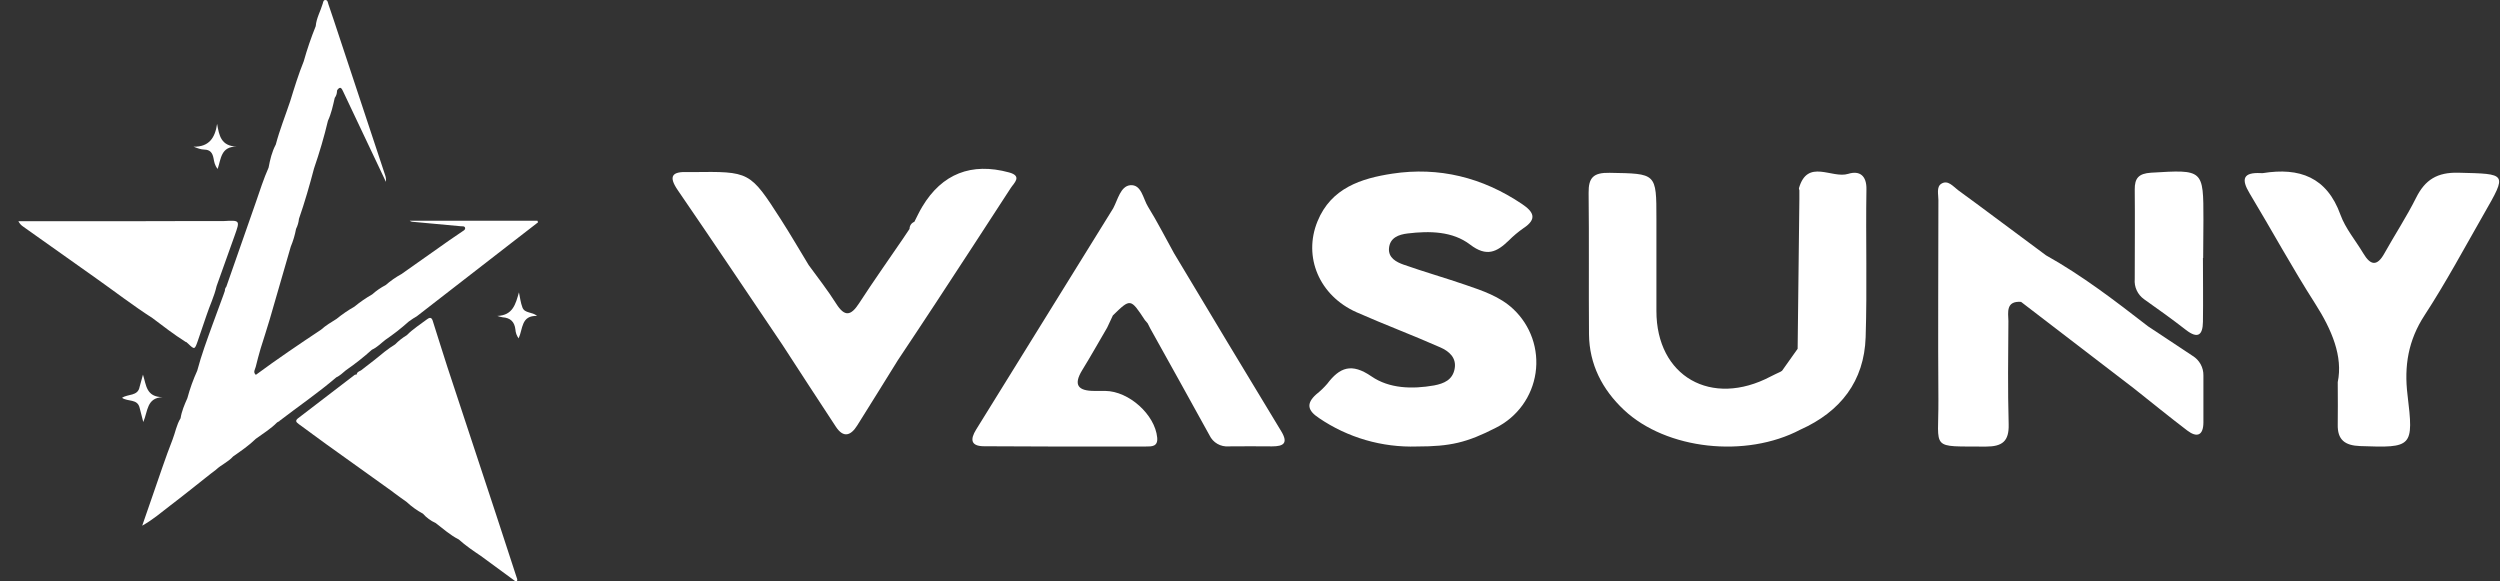
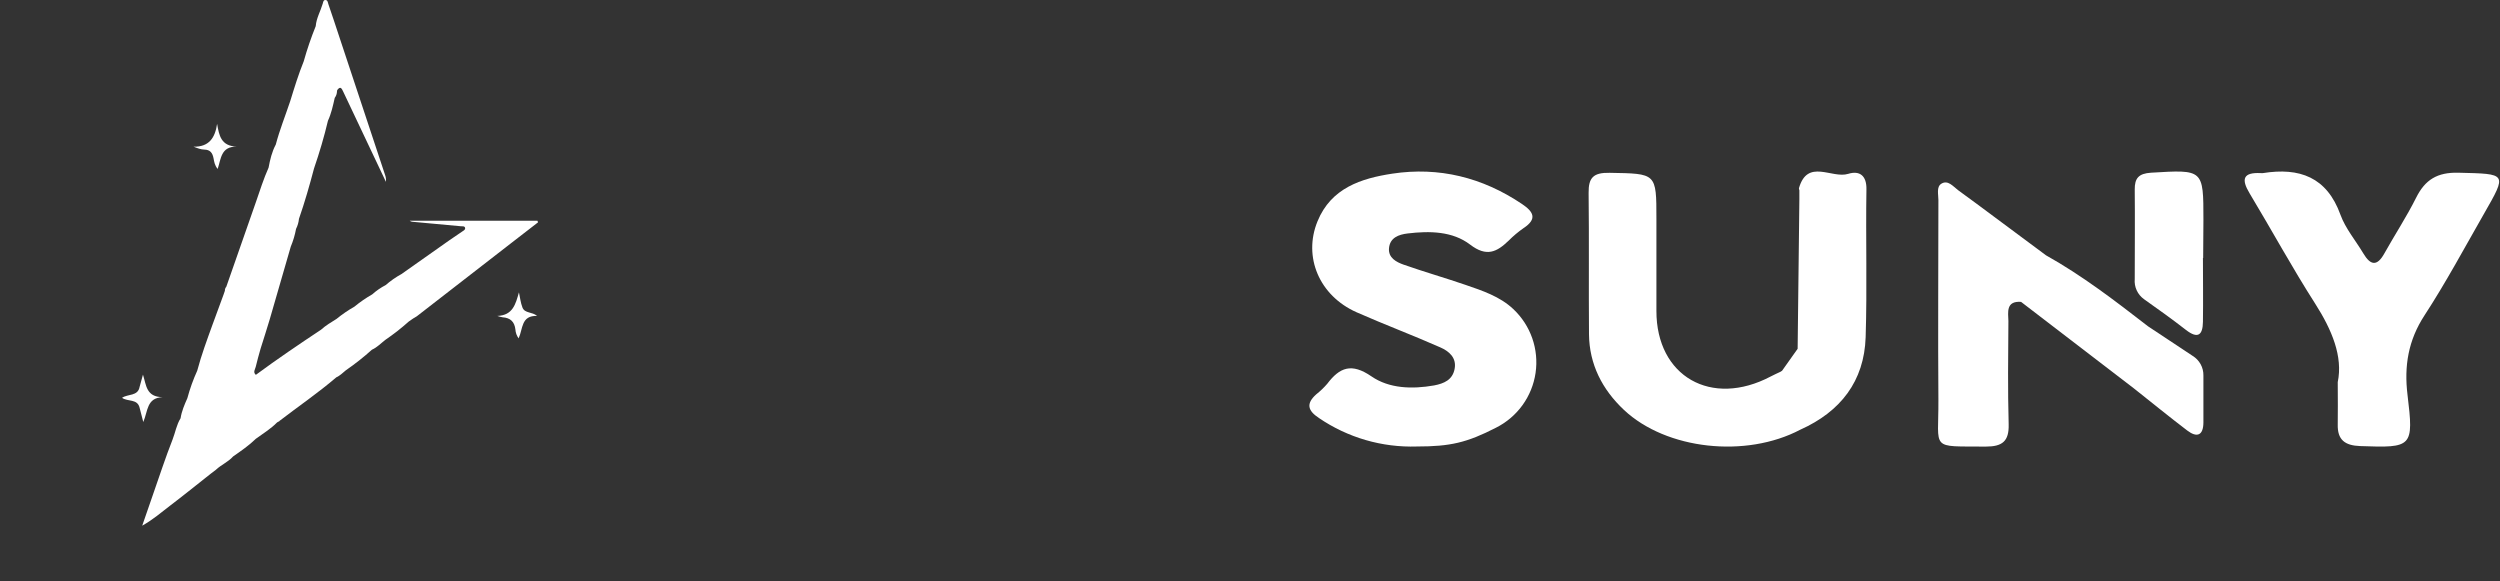
<svg xmlns="http://www.w3.org/2000/svg" width="258" height="60" viewBox="0 0 258 60" fill="none">
  <rect x="0" y="0" width="258" height="60" fill="#333333" stroke="none" />
  <g clip-path="url(#clip0_736_313)">
    <path d="M190.735 17.941C189.046 18.467 186.535 16.323 185.65 19.426C185.65 19.488 185.677 19.568 185.695 19.643C185.695 19.957 185.695 20.275 185.695 20.589C185.638 25.726 185.579 30.861 185.516 35.994L183.908 38.262L183.742 38.368C183.407 38.527 183.068 38.678 182.741 38.85C176.611 42.086 170.933 38.85 170.942 32.082C170.942 28.917 170.942 25.751 170.942 22.583C170.942 17.835 170.942 17.923 166.116 17.835C164.418 17.8 163.927 18.348 163.945 19.913C164.003 24.775 163.945 29.638 163.985 34.5C164.016 37.594 165.348 40.198 167.6 42.311C171.965 46.404 180.172 47.306 185.789 44.344C189.948 42.483 192.388 39.336 192.535 34.796C192.696 29.722 192.535 24.629 192.616 19.559C192.651 18.109 191.901 17.579 190.735 17.941Z" fill="white" />
-     <path d="M53.313 59.578C52.59 57.357 51.865 55.136 51.135 52.915C49.479 47.899 47.823 42.883 46.167 37.867C45.67 36.357 45.215 34.835 44.725 33.323C44.633 33.042 44.563 32.571 44.082 32.941C43.372 33.482 42.611 33.951 41.984 34.59C41.542 34.856 41.136 35.175 40.775 35.542C40.024 35.998 39.355 36.569 38.681 37.12L37.25 38.228C37.062 38.33 36.834 38.39 36.81 38.65C36.741 38.661 36.653 38.65 36.604 38.686C34.663 40.172 32.729 41.667 30.785 43.145C30.424 43.419 30.562 43.566 30.837 43.77C31.79 44.46 32.731 45.168 33.688 45.855C35.959 47.489 38.235 49.119 40.518 50.745L40.677 50.872L41.386 51.39L41.946 51.787C42.458 52.266 43.031 52.678 43.649 53.013C44.007 53.422 44.451 53.748 44.949 53.97C45.73 54.563 46.459 55.227 47.347 55.673C48.056 56.317 48.844 56.842 49.631 57.378L53.295 60.064C53.462 59.837 53.352 59.708 53.313 59.578Z" fill="white" />
    <path d="M148.003 39.776C145.737 40.174 143.372 40.107 141.534 38.842C139.482 37.43 138.257 37.903 136.965 39.615C136.623 40.01 136.244 40.372 135.834 40.697C134.779 41.644 134.94 42.364 136.111 43.137C139.086 45.167 142.629 46.197 146.229 46.078C149.675 46.078 151.383 45.68 154.379 44.143C155.466 43.599 156.407 42.8 157.119 41.815C157.832 40.83 158.296 39.687 158.471 38.484C158.647 37.281 158.529 36.053 158.128 34.905C157.727 33.758 157.054 32.724 156.167 31.892C154.781 30.587 152.979 29.997 151.222 29.393C149.112 28.669 146.962 28.053 144.86 27.315C144.105 27.047 143.256 26.614 143.345 25.612C143.443 24.522 144.351 24.204 145.267 24.093C147.534 23.82 149.903 23.856 151.714 25.241C153.422 26.547 154.472 26.01 155.697 24.83C156.17 24.354 156.685 23.922 157.235 23.539C158.688 22.578 158.241 21.84 157.065 21.049C152.993 18.309 148.495 17.192 143.685 17.921C140.497 18.408 137.377 19.387 135.968 22.837C134.462 26.515 136.152 30.515 139.992 32.223C142.849 33.487 145.777 34.583 148.634 35.847C149.528 36.236 150.346 36.916 150.114 38.082C149.899 39.2 149.032 39.579 148.003 39.776Z" fill="white" />
    <path d="M256.334 22.085C258.762 17.842 258.748 17.952 253.706 17.824C251.524 17.771 250.274 18.544 249.346 20.401C248.36 22.372 247.141 24.229 246.07 26.148C245.312 27.518 244.634 27.394 243.893 26.148C243.103 24.821 242.05 23.584 241.537 22.169C240.135 18.275 237.315 17.262 233.535 17.864C233.461 17.87 233.386 17.87 233.312 17.864C231.487 17.771 231.273 18.478 232.152 19.941C234.432 23.73 236.543 27.615 238.926 31.337C240.657 34.047 241.804 36.796 241.255 39.435C241.255 41.3 241.282 42.529 241.255 43.798C241.215 45.394 241.992 45.977 243.567 46.035C248.967 46.229 249.109 46.158 248.453 40.73C248.096 37.773 248.529 35.125 250.207 32.548C252.407 29.175 254.322 25.599 256.334 22.085Z" fill="white" />
    <path d="M227.393 22.683C227.393 17.461 227.393 17.5 221.983 17.823C220.707 17.907 220.292 18.393 220.305 19.564C220.337 22.656 220.305 25.718 220.305 28.797C220.269 29.197 220.339 29.601 220.508 29.967C220.678 30.333 220.942 30.65 221.275 30.886C222.731 31.916 224.183 32.954 225.585 34.045C226.834 35.017 227.325 34.562 227.343 33.215C227.375 31.006 227.343 28.819 227.343 26.623H227.366L227.393 22.683Z" fill="white" />
    <path d="M208.571 31.152L220.187 40.058C222.032 41.519 223.854 43.006 225.726 44.431C226.731 45.197 227.379 44.939 227.392 43.612C227.392 41.995 227.392 40.374 227.392 38.758C227.401 38.351 227.303 37.949 227.107 37.592C226.911 37.234 226.624 36.935 226.276 36.723C224.748 35.703 223.211 34.692 221.679 33.677C218.292 31.054 214.897 28.444 211.145 26.347C208.125 24.12 205.114 21.84 202.071 19.622C201.571 19.253 201.026 18.522 200.334 18.968C199.829 19.297 200.043 20.063 200.043 20.642C200.043 27.522 199.99 34.403 200.043 41.283C200.079 46.516 199.11 46.039 204.931 46.088C206.637 46.088 207.343 45.549 207.294 43.781C207.196 40.219 207.24 36.656 207.267 33.129C207.24 32.225 206.999 31.045 208.571 31.152Z" fill="white" />
    <path d="M28.751 43.502C28.759 43.505 28.768 43.506 28.777 43.505C28.786 43.504 28.795 43.501 28.802 43.496C28.81 43.491 28.816 43.484 28.82 43.476C28.824 43.468 28.826 43.459 28.826 43.45C30.782 41.944 32.828 40.551 34.704 38.944C35.083 38.771 35.373 38.479 35.686 38.219C36.631 37.568 37.532 36.857 38.383 36.09C38.922 35.848 39.32 35.418 39.777 35.067C40.622 34.49 41.428 33.859 42.19 33.178L42.647 32.862C42.772 32.797 42.892 32.725 43.008 32.645C46.242 30.14 49.475 27.633 52.708 25.124L55.524 22.946L55.467 22.782H42.286C42.365 22.843 42.461 22.879 42.56 22.887C44.23 23.042 45.899 23.196 47.568 23.349C47.724 23.363 47.943 23.309 47.994 23.505C48.045 23.702 47.859 23.786 47.727 23.875C47.282 24.181 46.83 24.478 46.387 24.788C44.734 25.951 43.082 27.116 41.431 28.283C40.848 28.603 40.301 28.984 39.801 29.42C39.298 29.682 38.83 30.005 38.409 30.382C37.762 30.752 37.149 31.175 36.575 31.647C35.925 32.017 35.308 32.44 34.73 32.911C34.18 33.258 33.617 33.584 33.134 34.023C30.863 35.531 28.6 37.064 26.404 38.684C26.085 38.414 26.328 38.122 26.392 37.855C26.534 37.225 26.723 36.604 26.893 35.979C27.205 34.978 27.534 33.982 27.83 32.976C28.564 30.472 29.282 27.962 30.007 25.454C30.255 24.864 30.438 24.248 30.553 23.619C30.717 23.294 30.819 22.941 30.854 22.579C31.452 20.869 31.946 19.13 32.409 17.38C32.965 15.764 33.448 14.129 33.844 12.462C34.193 11.709 34.362 10.903 34.545 10.1C34.691 9.904 34.772 9.668 34.778 9.424C34.792 9.384 34.799 9.341 34.799 9.298C35.133 8.844 35.267 9.133 35.416 9.45C36.268 11.25 37.12 13.049 37.971 14.847L39.828 18.767C39.855 18.525 39.824 18.28 39.739 18.052C38.169 13.31 36.596 8.563 35.019 3.812C34.644 2.68 34.274 1.546 33.883 0.415C33.835 0.249 33.811 0 33.577 0C33.373 0 33.348 0.228 33.309 0.368C33.08 1.149 32.65 1.87 32.582 2.701C32.104 3.885 31.691 5.094 31.346 6.323C30.802 7.668 30.376 9.055 29.95 10.439C29.452 11.931 28.864 13.39 28.461 14.916C28.062 15.663 27.872 16.474 27.719 17.297C27.206 18.45 26.826 19.65 26.415 20.84C25.402 23.757 24.376 26.67 23.357 29.585C23.256 29.703 23.203 29.853 23.208 30.007C23.163 30.148 23.116 30.28 23.066 30.416C22.688 31.446 22.309 32.477 21.93 33.507C21.363 35.077 20.782 36.641 20.354 38.255C19.937 39.172 19.596 40.122 19.336 41.094C19.039 41.761 18.748 42.431 18.637 43.161C18.212 43.841 18.094 44.635 17.807 45.365C17.072 47.234 16.451 49.145 15.787 51.041C15.432 52.058 15.078 53.078 14.676 54.25C15.811 53.614 16.642 52.876 17.515 52.213C18.934 51.136 20.319 50.014 21.719 48.91L22.285 48.478C22.829 47.962 23.553 47.675 24.055 47.108C24.869 46.539 25.691 45.977 26.406 45.281C27.147 44.734 27.945 44.262 28.595 43.595L28.751 43.502Z" fill="white" />
-     <path d="M118.152 33.033C118.24 33.15 118.336 33.261 118.438 33.366C118.532 33.548 118.626 33.73 118.715 33.913C120.754 37.583 122.802 41.249 124.823 44.928C124.997 45.295 125.279 45.601 125.632 45.804C125.985 46.007 126.392 46.099 126.799 46.066C128.283 46.039 129.767 46.066 131.27 46.066C132.463 46.066 132.973 45.742 132.222 44.502C128.517 38.393 124.83 32.271 121.161 26.136C120.267 24.532 119.44 22.888 118.478 21.337C117.96 20.511 117.808 19.004 116.636 19.115C115.639 19.217 115.362 20.595 114.884 21.493C110.16 29.103 105.444 36.715 100.738 44.329C100.099 45.359 100.184 46.048 101.552 46.053C107.122 46.088 112.696 46.097 118.273 46.079C118.845 46.079 119.516 46.102 119.422 45.155C119.198 42.8 116.511 40.365 114.057 40.343C113.686 40.343 113.315 40.343 112.943 40.343C111.253 40.343 110.748 39.729 111.683 38.201C112.577 36.748 113.404 35.272 114.262 33.806C114.459 33.388 114.656 32.971 114.848 32.553C116.668 30.78 116.668 30.78 118.152 33.033Z" fill="white" />
-     <path d="M71.452 17.759C71.305 17.759 71.157 17.759 71.005 17.759C69.389 17.688 68.932 18.151 69.953 19.637C73.579 24.921 77.142 30.245 80.727 35.556C82.571 38.388 84.406 41.228 86.269 44.05C87.047 45.225 87.804 44.962 88.462 43.912C89.867 41.686 91.26 39.42 92.66 37.172C93.963 35.209 95.275 33.25 96.564 31.278C99.157 27.325 101.738 23.368 104.307 19.406C104.634 18.894 105.538 18.173 104.133 17.794C100.252 16.739 97.217 17.928 95.181 21.325C94.876 21.828 94.63 22.371 94.361 22.892C94.214 22.948 94.087 23.049 93.998 23.179C93.91 23.31 93.863 23.464 93.865 23.622L93.139 24.703C91.64 26.898 90.105 29.066 88.663 31.292C87.822 32.587 87.182 32.743 86.291 31.332C85.4 29.921 84.406 28.661 83.457 27.357C82.5 25.785 81.578 24.191 80.584 22.642C77.383 17.665 77.374 17.692 71.452 17.759Z" fill="white" />
    <path d="M53.555 30.172C53.21 31.386 52.929 32.544 51.322 32.604C51.5 32.667 51.684 32.714 51.87 32.745C52.668 32.802 53.097 33.199 53.189 34.001C53.209 34.332 53.324 34.65 53.521 34.919C53.977 33.953 53.759 32.542 55.426 32.604C54.925 32.163 54.163 32.353 53.921 31.747C53.724 31.248 53.671 30.697 53.555 30.172Z" fill="white" />
    <path d="M14.754 38.664L14.409 39.917C14.236 40.915 13.19 40.633 12.595 41.057C13.207 41.479 14.192 41.13 14.412 42.098C14.52 42.52 14.627 42.941 14.786 43.553C15.277 42.428 15.117 41.056 16.791 40.983C15.069 40.983 15.099 39.724 14.754 38.664Z" fill="white" />
    <path d="M22.036 16.331C22.103 16.676 22.145 17.047 22.462 17.435C22.818 16.39 22.786 15.118 24.422 15.128C22.811 15.076 22.611 13.98 22.405 12.781C22.198 14.205 21.59 15.17 19.977 15.139C20.388 15.299 20.732 15.431 21.078 15.437C21.7 15.447 21.931 15.787 22.036 16.331Z" fill="white" />
-     <path d="M14.81 22.825H1.894C2.011 23.06 2.191 23.259 2.413 23.402C4.907 25.173 7.403 26.942 9.899 28.708C11.839 30.078 13.719 31.53 15.719 32.816C16.839 33.659 17.94 34.514 19.125 35.263C19.154 35.288 19.191 35.302 19.229 35.303L19.221 35.294L19.233 35.304L19.375 35.433H19.382C20.069 36.096 20.092 36.096 20.396 35.227C20.7 34.357 20.998 33.462 21.299 32.579C21.631 31.555 22.118 30.584 22.352 29.527C22.973 27.796 23.592 26.063 24.21 24.328C24.786 22.72 24.786 22.72 23.061 22.815H19.229L14.81 22.825Z" fill="white" />
  </g>
  <defs>
    <clipPath id="clip0_736_313">
      <rect width="257.91" height="60" fill="white" />
    </clipPath>
  </defs>
</svg>